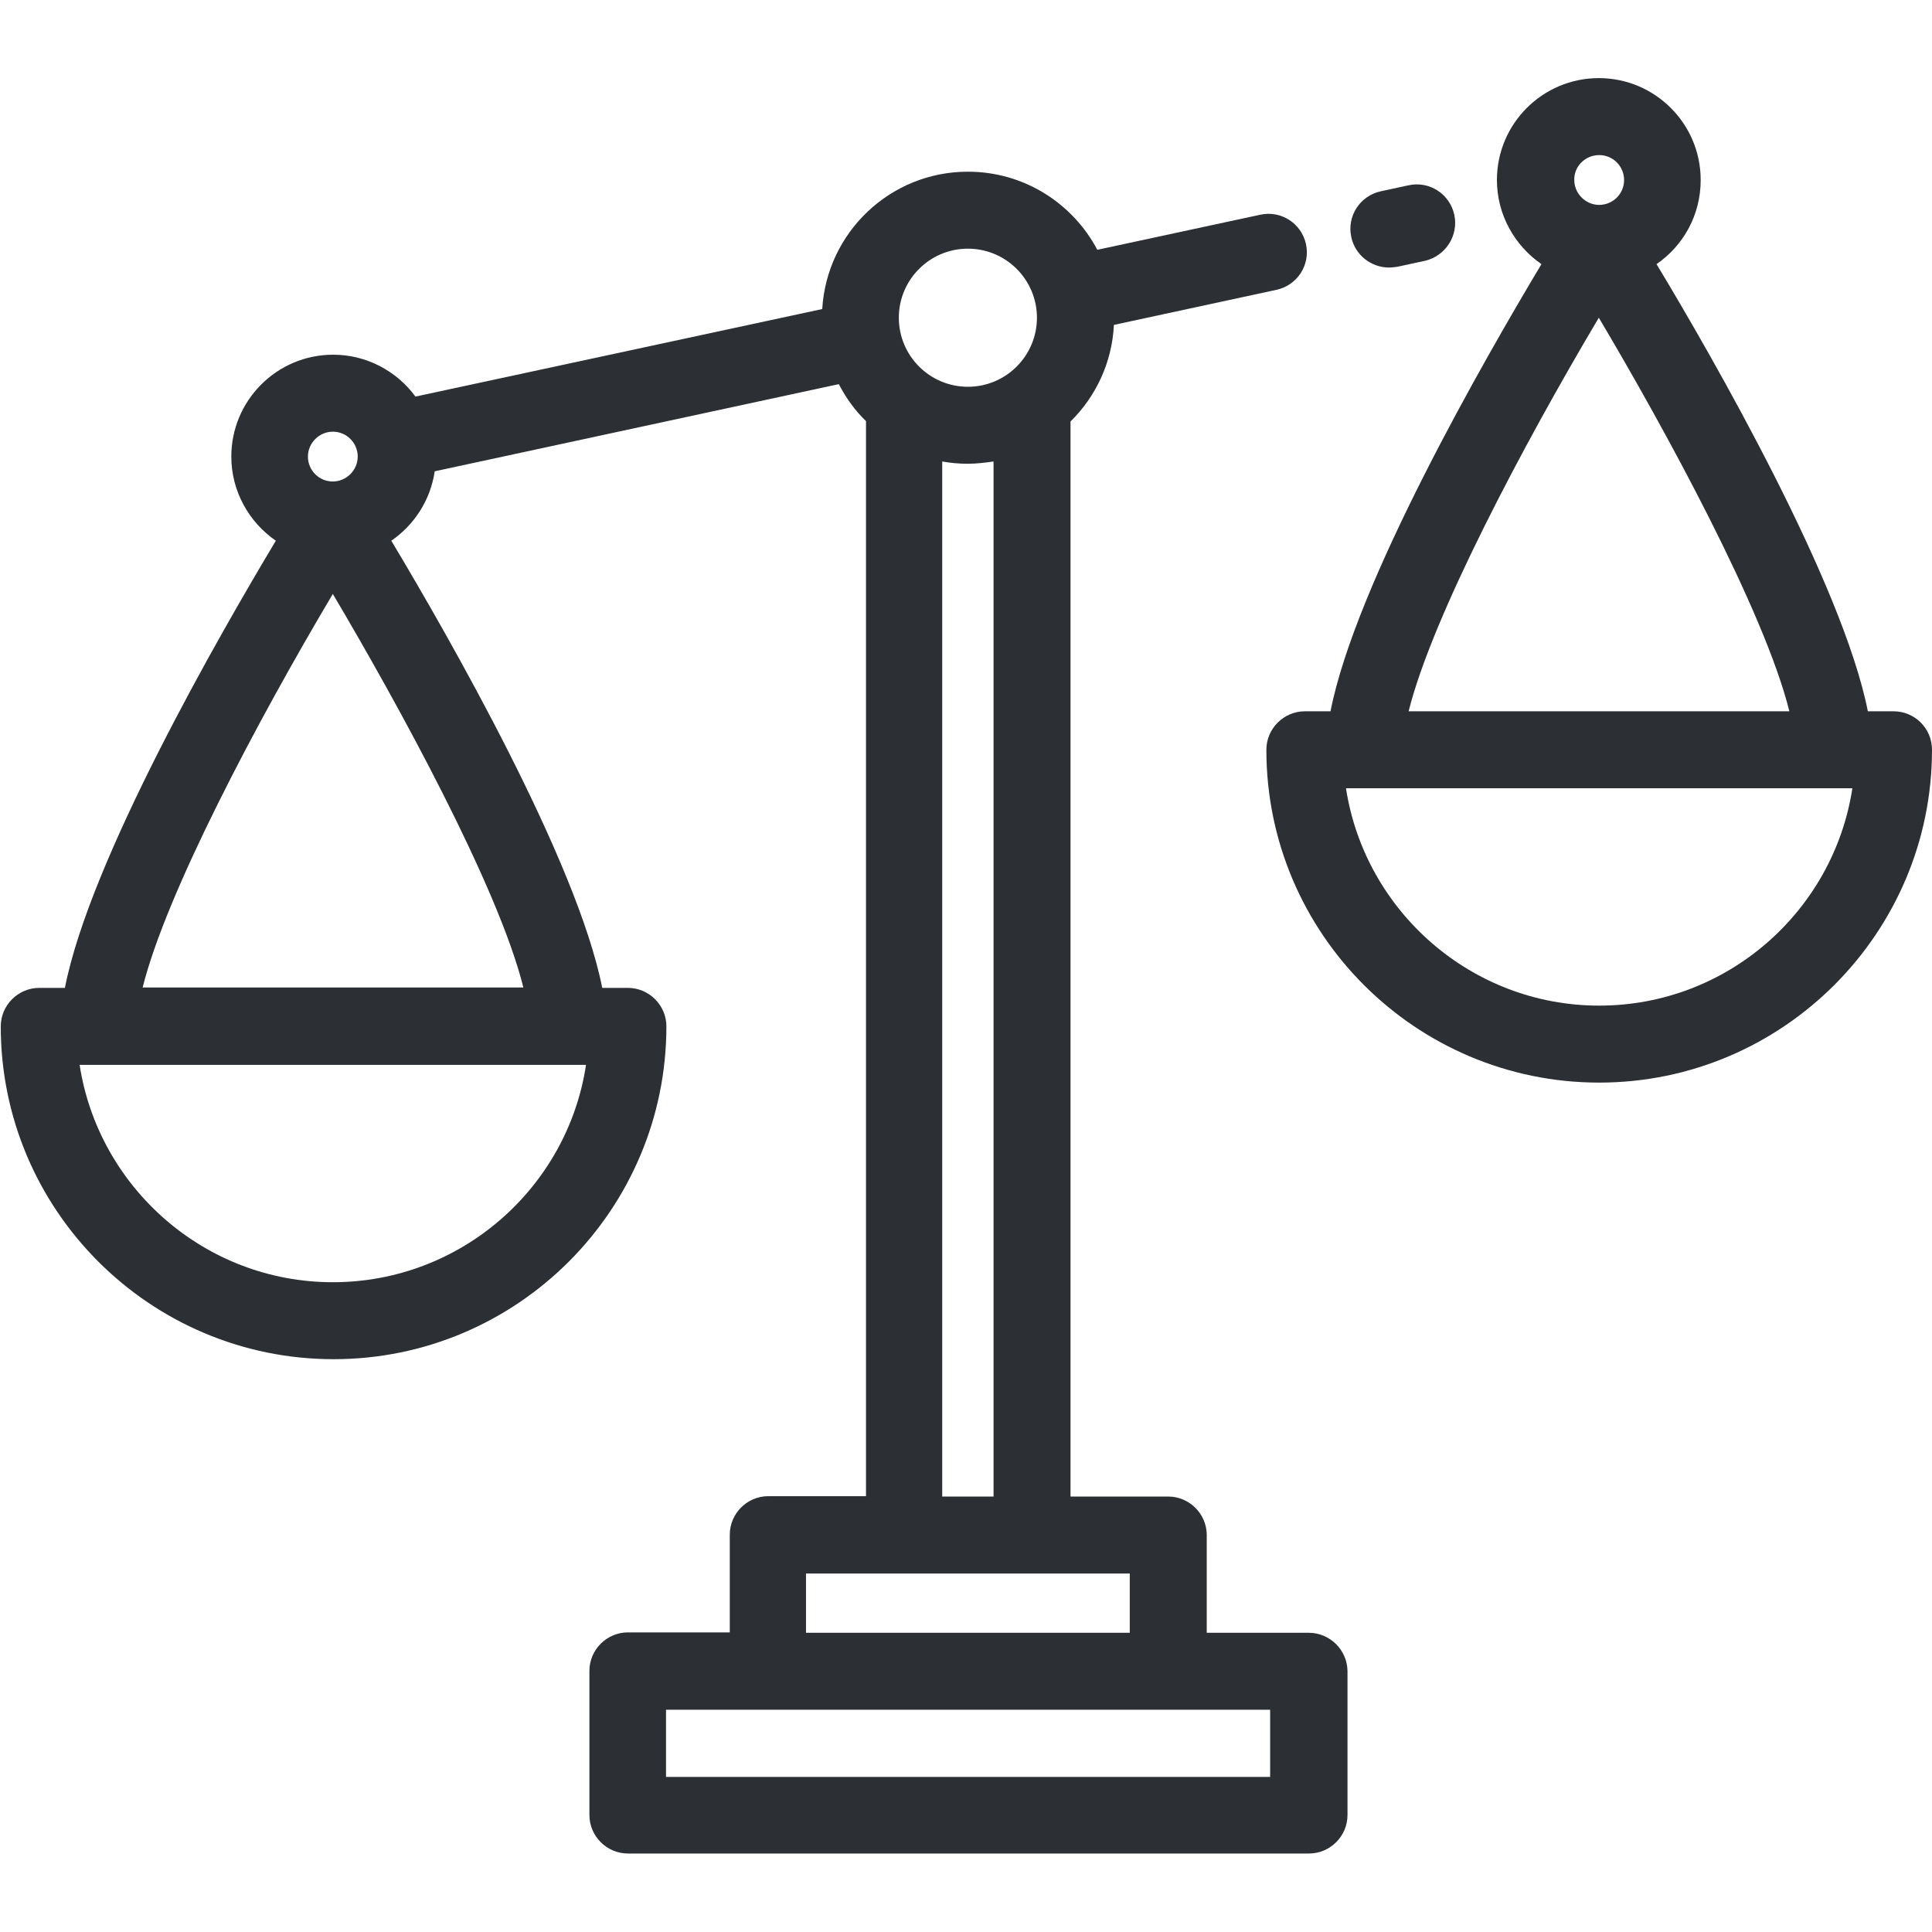
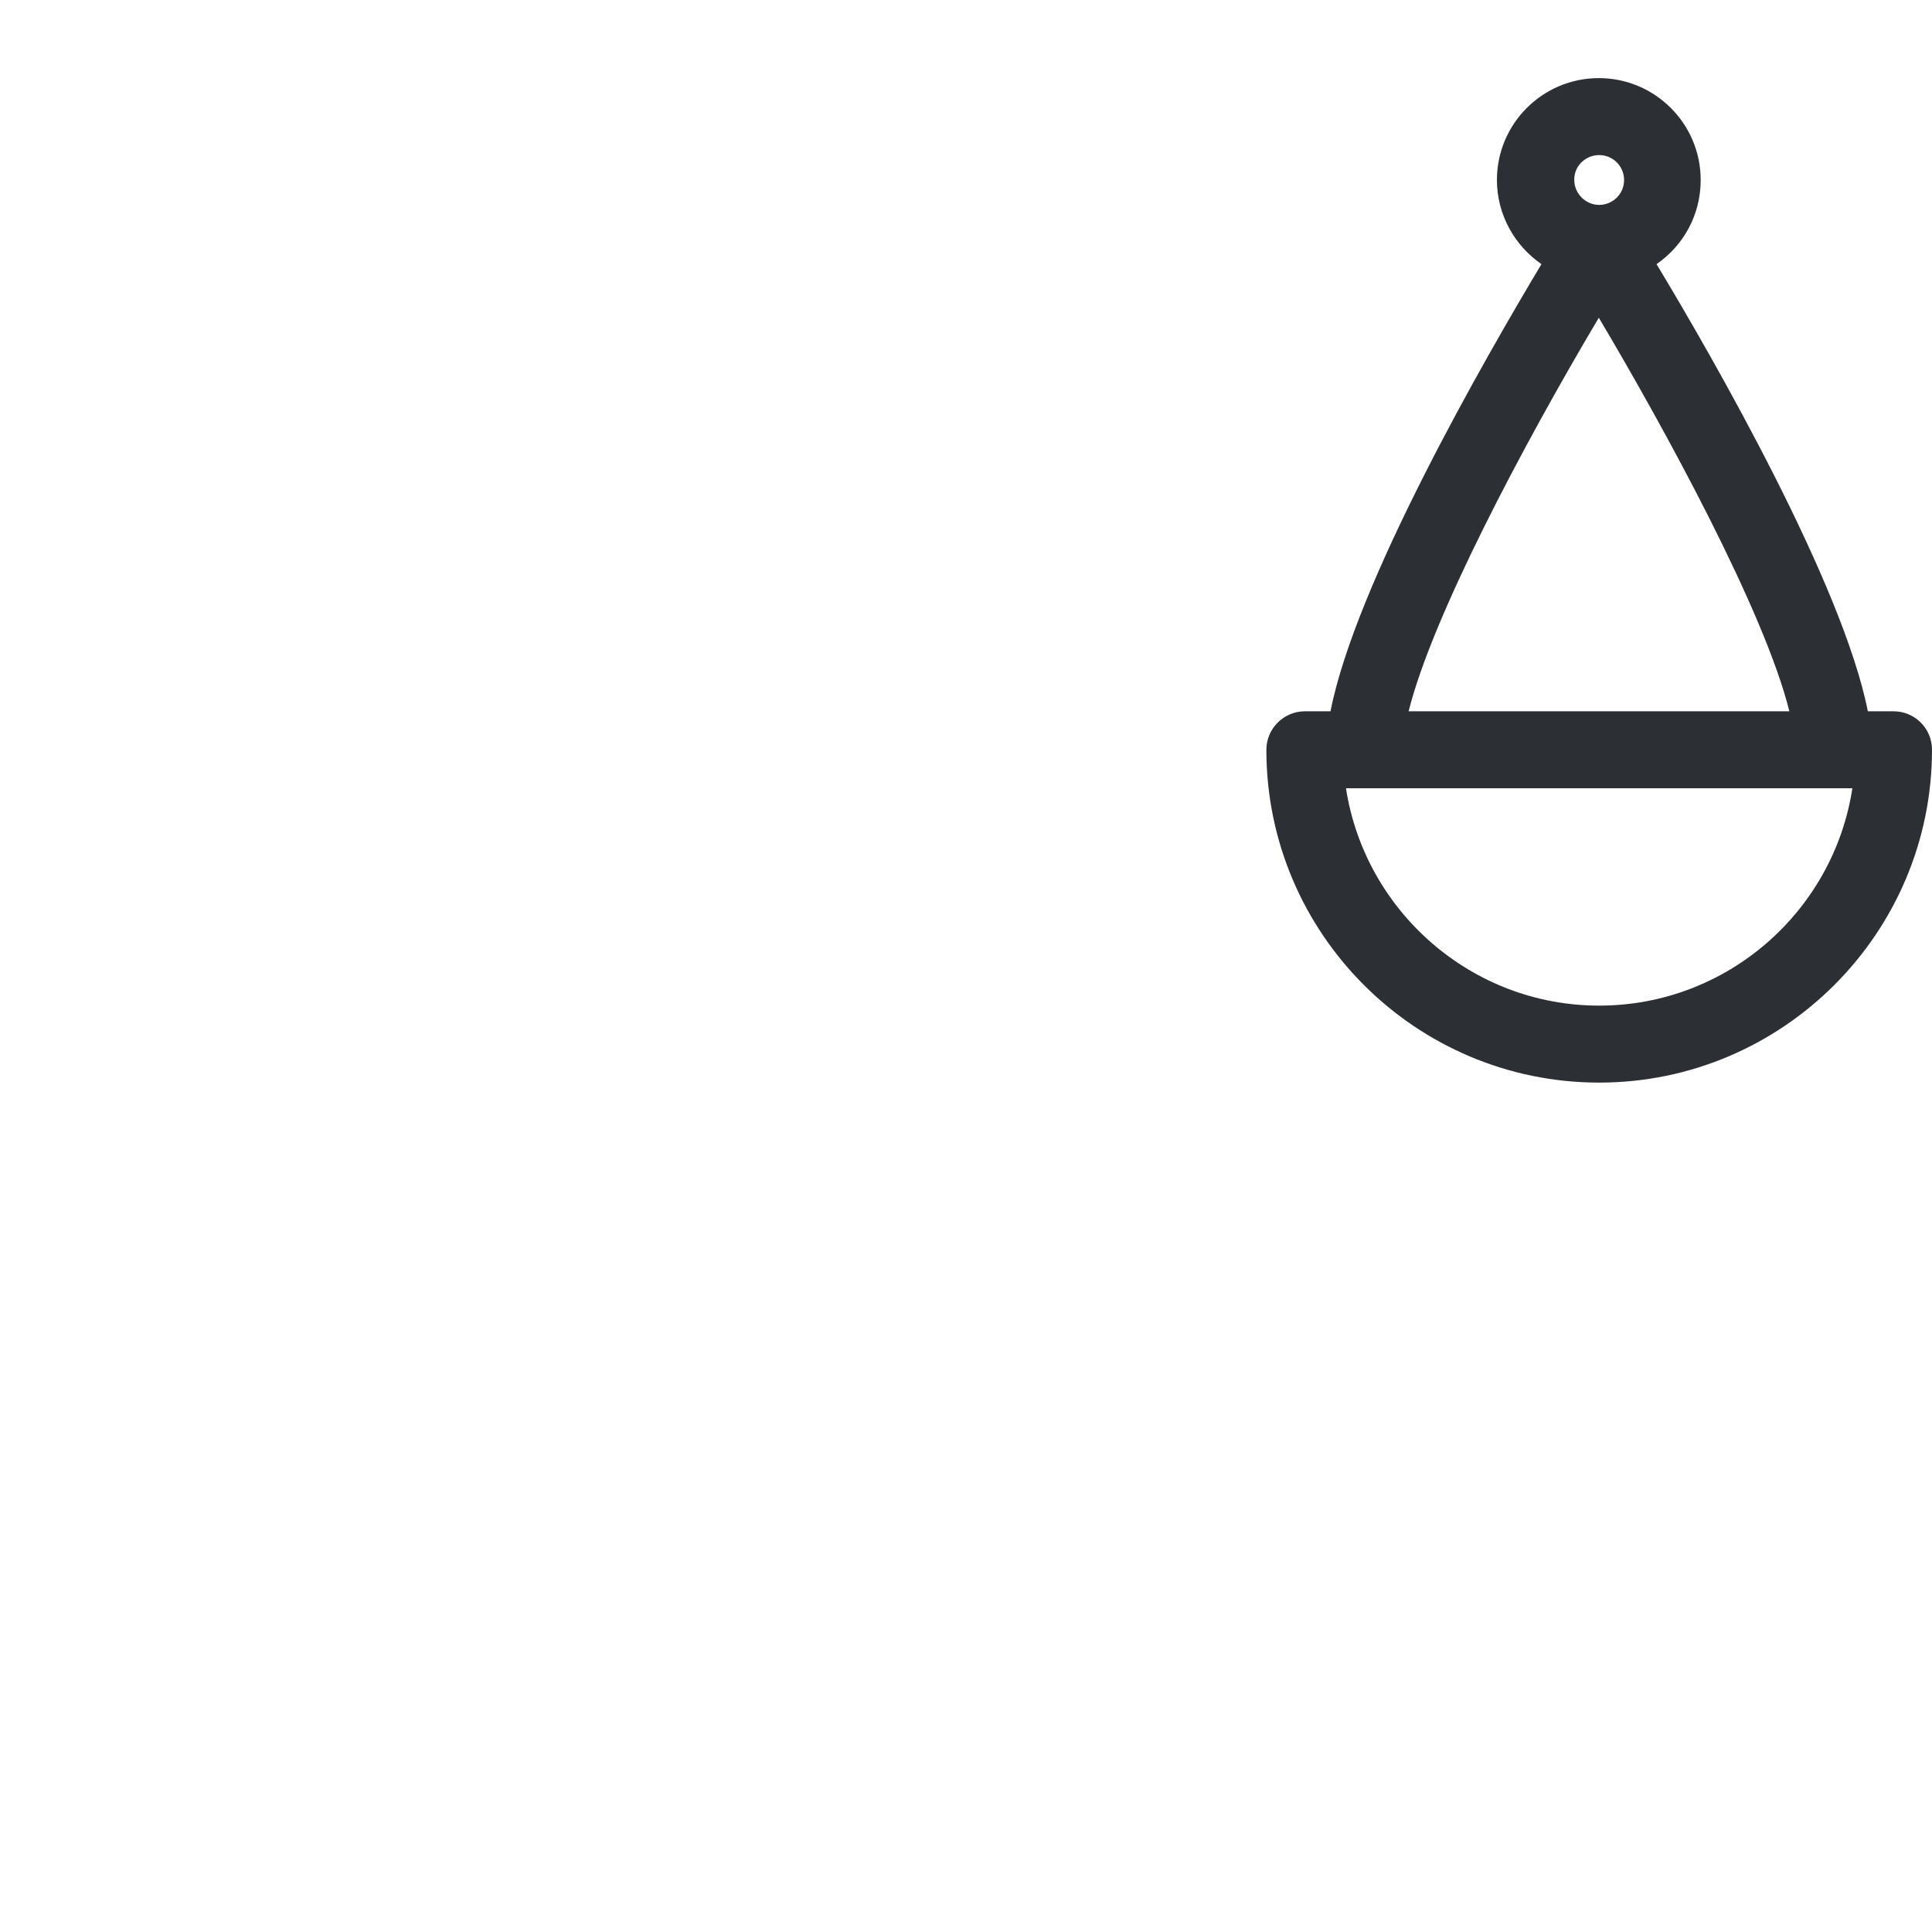
<svg xmlns="http://www.w3.org/2000/svg" version="1.1" id="Layer_1" x="0px" y="0px" viewBox="-703 -131 512 512" style="enable-background:new -703 -131 512 512;" xml:space="preserve">
  <style type="text/css">
	.st0{fill:#2C2F33;}
</style>
  <g>
    <g>
      <path class="st0" d="M-201.2,57.5h-6.8C-214.7,23.7-248.8-35.8-264-61c7.1-4.9,11.7-13,11.7-22.3c0-14.9-12.1-27-27-27    s-27,12.1-27,27c0,9.2,4.7,17.4,11.8,22.3c-15.1,25.2-49.3,84.7-55.9,118.5h-6.8c-5.6,0-10.2,4.6-10.2,10.2    c0,48.7,39.6,88.2,88.2,88.2s88.2-39.6,88.2-88.2C-191,62-195.6,57.5-201.2,57.5z M-279.2-89.9c3.7,0,6.6,3,6.6,6.6    c0,3.7-3,6.6-6.6,6.6s-6.6-3-6.6-6.6C-285.9-86.9-282.9-89.9-279.2-89.9z M-279.3-46.8c17.3,29.1,43.9,77.7,50.5,104.3h-100.9    C-323.5,32.6-299.5-12.8-279.3-46.8z M-279.2,135.5c-33.9,0-62.1-25.1-67.1-57.6h134.2C-217.1,110.5-245.3,135.5-279.2,135.5z" />
    </g>
  </g>
  <g>
    <g>
-       <path class="st0" d="M-356.2,301.7h-27v-25.9c0-5.6-4.6-10.2-10.2-10.2h-25.9V-19.3c6.7-6.6,11-15.6,11.5-25.6l43.1-9.3    c5.5-1.2,9-6.6,7.8-12.1c-1.2-5.5-6.6-9-12.1-7.8l-43.2,9.3c-6.5-12.3-19.4-20.7-34.3-20.7c-20.6,0-37.4,16.1-38.6,36.4    l-107.8,23.2c-4.9-6.7-12.9-11.1-21.8-11.1c-14.9,0-27,12.1-27,27c0,9.2,4.7,17.4,11.8,22.3c-15.1,25.2-49.3,84.7-55.9,118.5h-6.8    c-5.6,0-10.2,4.6-10.2,10.2c0,48.7,39.6,88.2,88.2,88.2c48.7,0,88.2-39.6,88.2-88.2c0-5.6-4.6-10.2-10.2-10.2h-6.8    c-6.7-33.8-40.8-93.3-55.9-118.5c6.1-4.2,10.4-10.8,11.5-18.4l107.1-23.1c1.9,3.7,4.3,7,7.2,9.8v284.9h-25.9    c-5.6,0-10.2,4.6-10.2,10.2v25.9h-27c-5.6,0-10.2,4.6-10.2,10.2v38.2c0,5.6,4.6,10.2,10.2,10.2h180.5c5.6,0,10.2-4.6,10.2-10.2    v-38.2C-346,306.2-350.6,301.7-356.2,301.7z M-614.8-16.6c3.7,0,6.6,3,6.6,6.6s-3,6.6-6.6,6.6c-3.7,0-6.6-3-6.6-6.6    S-618.4-16.6-614.8-16.6z M-614.8,208.8c-33.9,0-62.1-25.1-67.1-57.6h134.2C-552.6,183.7-580.8,208.8-614.8,208.8z M-564.3,130.7    h-100.9c6.2-24.9,30.2-70.3,50.4-104.3C-597.5,55.6-570.9,104.1-564.3,130.7z M-446.5-65.1c10.1,0,18.3,8.2,18.3,18.3    s-8.2,18.3-18.3,18.3s-18.3-8.2-18.3-18.3S-456.6-65.1-446.5-65.1z M-439.7-8.7v274.3h-13.6V-8.7c2.2,0.4,4.5,0.6,6.8,0.6    S-441.9-8.4-439.7-8.7z M-489.4,286h85.8v15.7h-85.8L-489.4,286L-489.4,286z M-366.4,339.9h-160.1v-17.8h160.1V339.9z" />
-     </g>
+       </g>
  </g>
  <g>
    <g>
-       <path class="st0" d="M-317.6-74.1c-1.2-5.5-6.6-9-12.1-7.8l-7.4,1.6c-5.5,1.2-9,6.6-7.8,12.1c1,4.8,5.3,8.1,10,8.1    c0.7,0,1.4-0.1,2.2-0.2l7.4-1.6C-319.9-63.2-316.4-68.6-317.6-74.1z" />
-     </g>
+       </g>
  </g>
</svg>